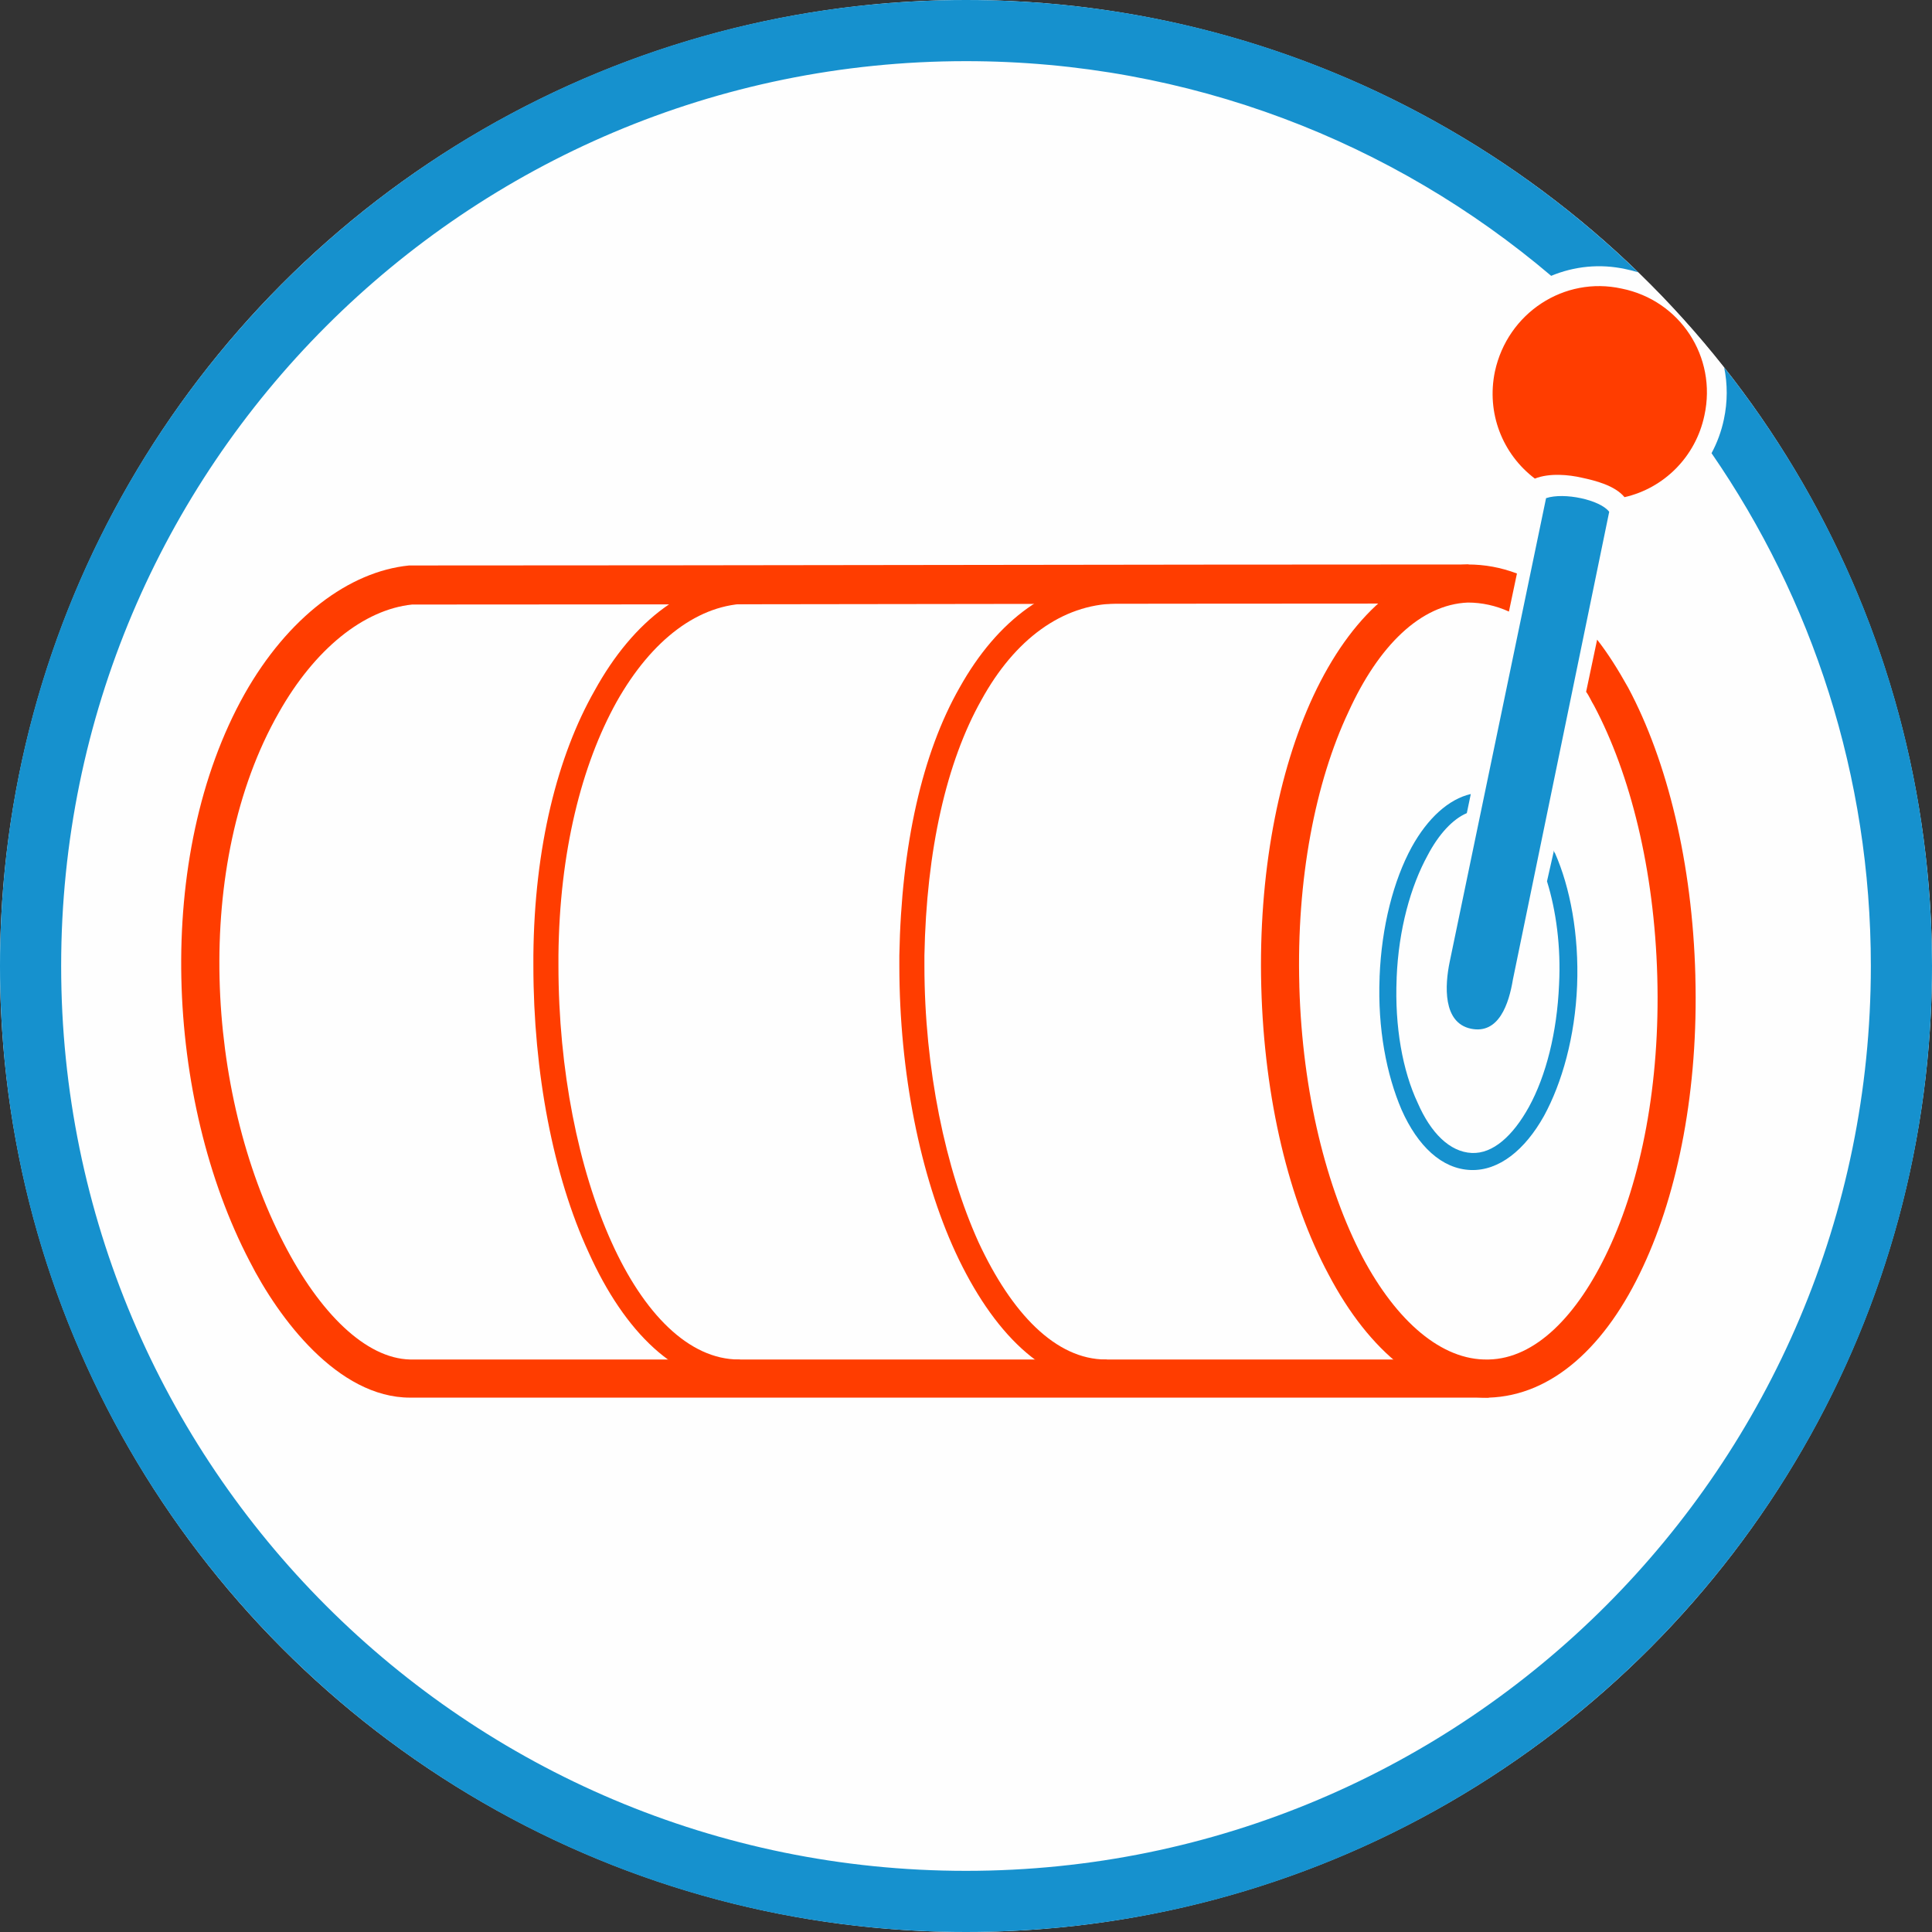
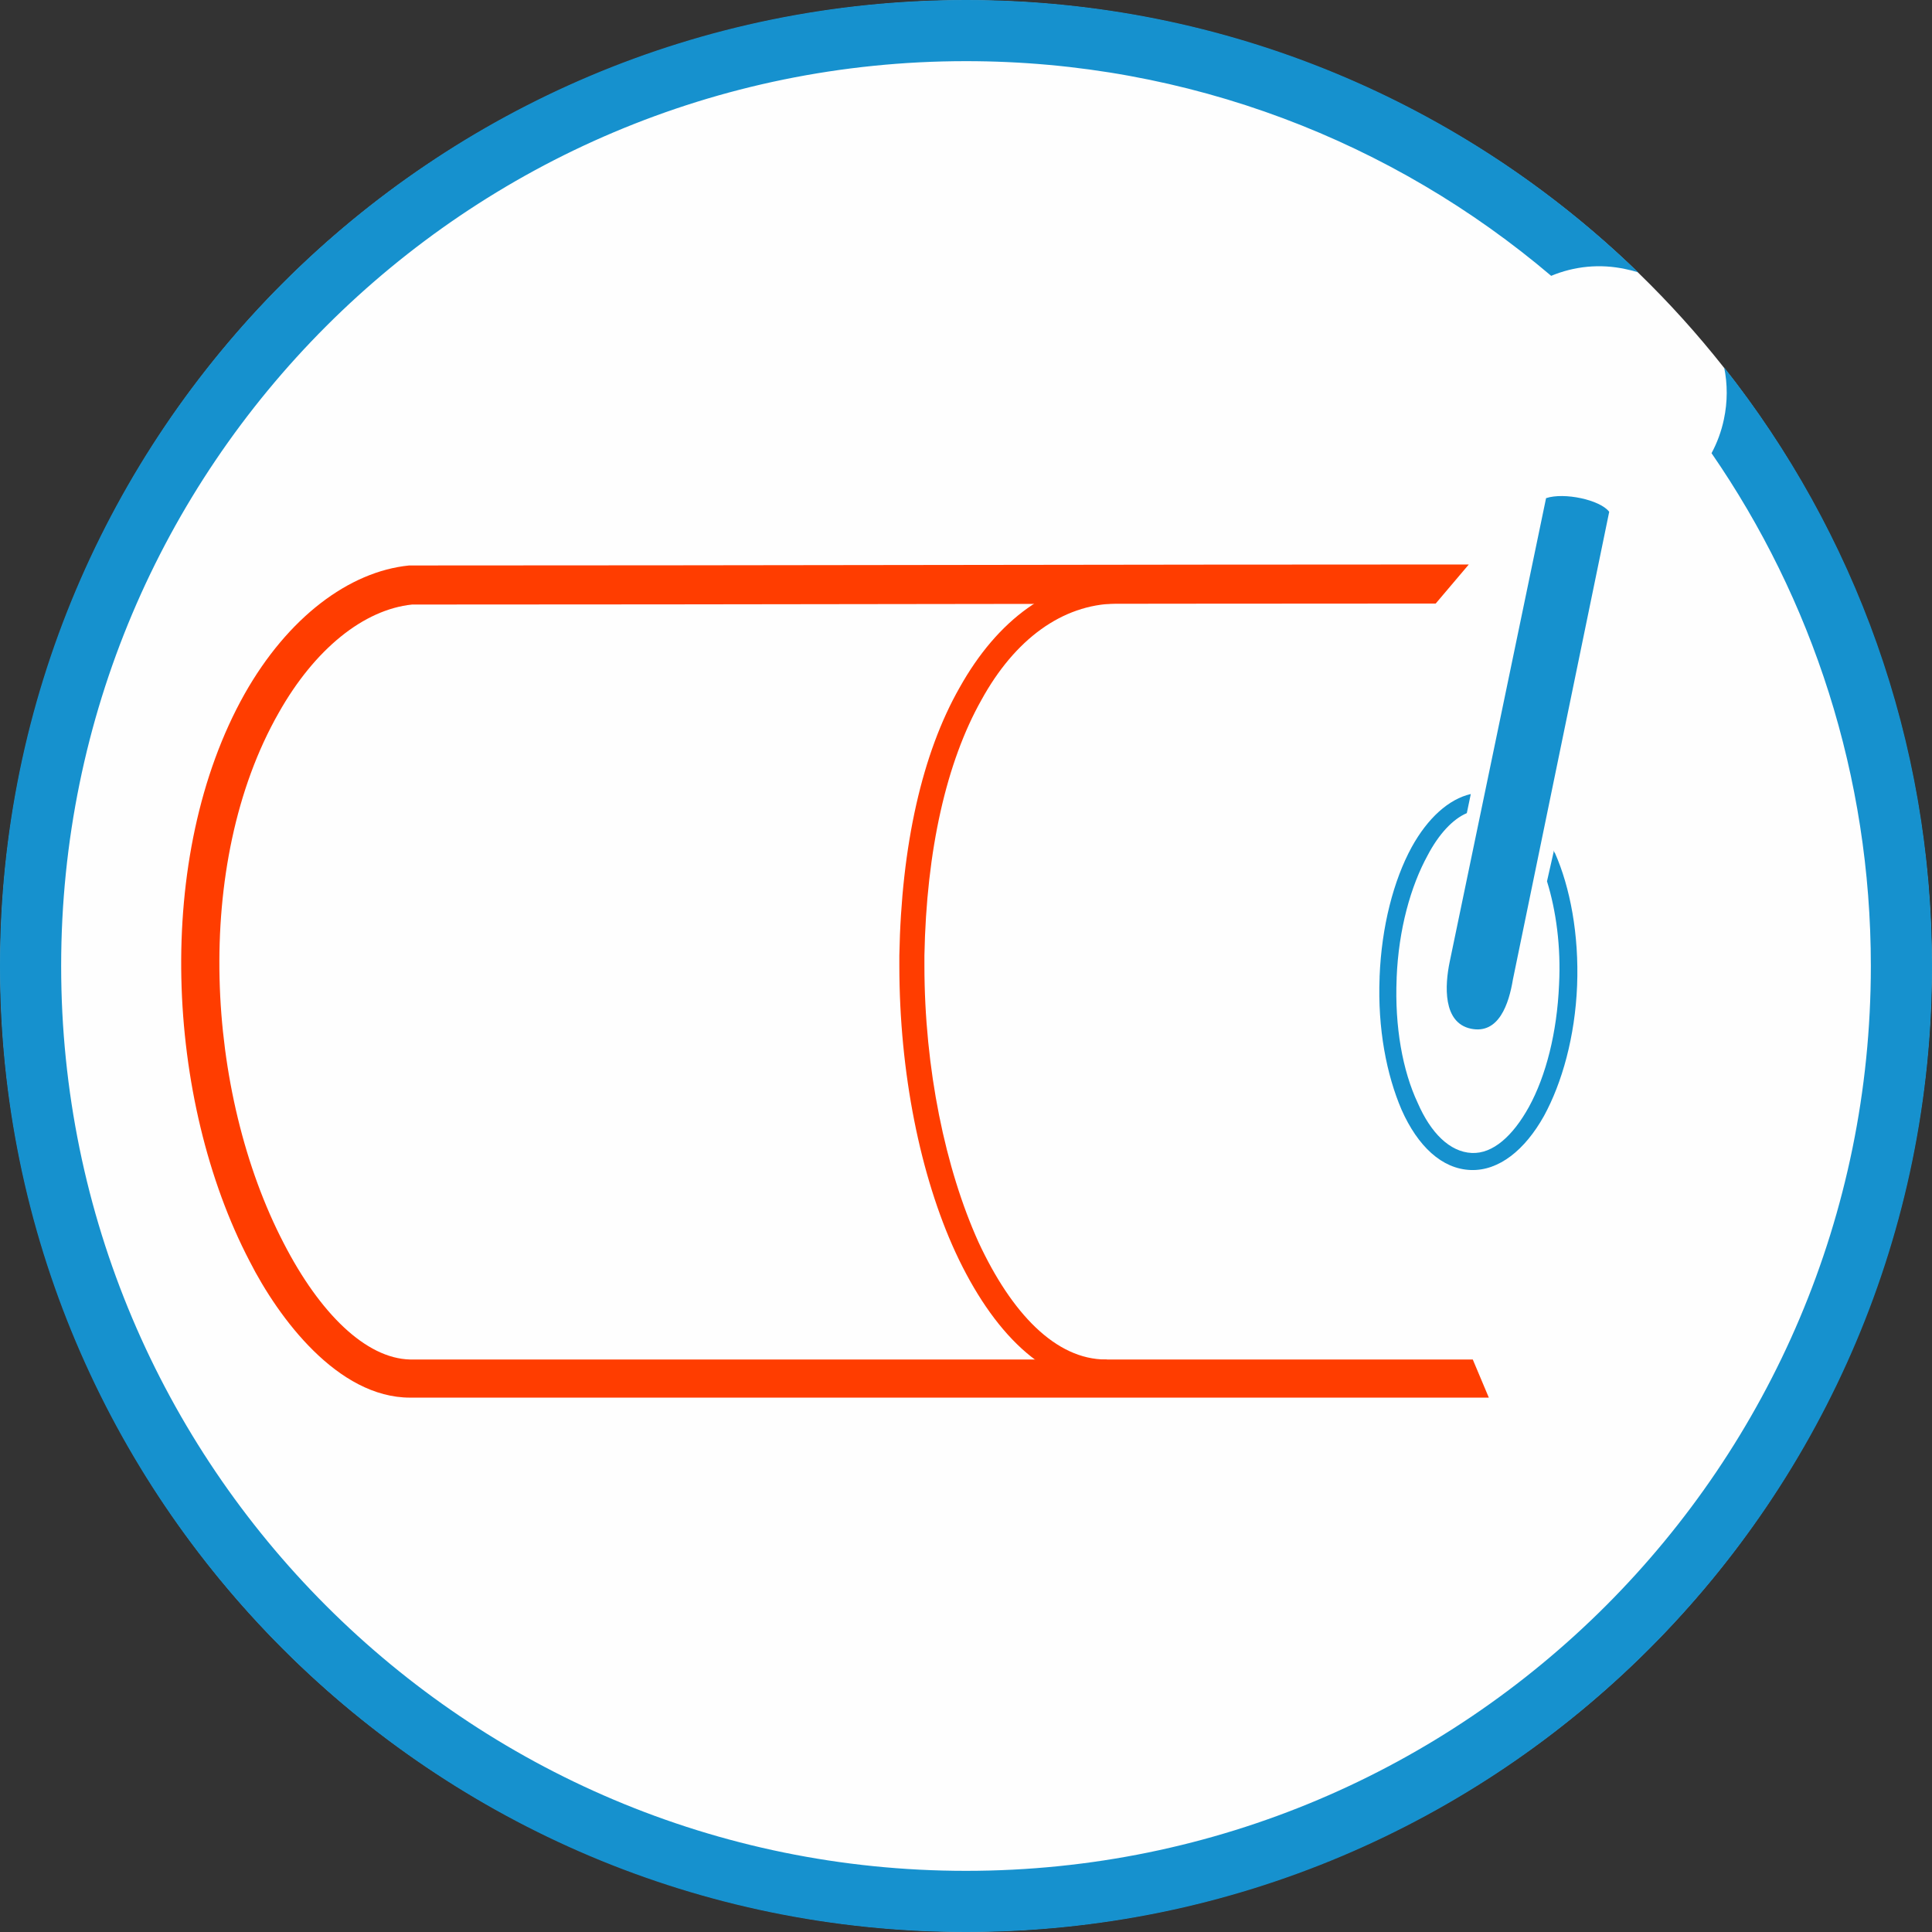
<svg xmlns="http://www.w3.org/2000/svg" xml:space="preserve" width="2913px" height="2913px" version="1.1" style="shape-rendering:geometricPrecision; text-rendering:geometricPrecision; image-rendering:optimizeQuality; fill-rule:evenodd; clip-rule:evenodd" viewBox="0 0 29130 29130">
  <rect x="0" y="0" width="29130" height="29130" fill="#333333" stroke="none" />
  <defs>
    <style type="text/css">
   
    .fil0 {fill:#FEFEFE}
    .fil1 {fill:#1691CE}
    .fil2 {fill:#FF3D00}
    .fil4 {fill:#1691CE;fill-rule:nonzero}
    .fil3 {fill:#FF3D00;fill-rule:nonzero}
   
  </style>
  </defs>
  <g id="Layer_x0020_1">
-     <circle class="fil0" cx="14565" cy="14565" r="14565" />
    <circle class="fil0" cx="14565" cy="14565" r="14560" />
    <path class="fil1" d="M14565 0c3940,0 7513,1565 10135,4106 -61,-19 -124,-35 -188,-48 -392,-86 -780,-42 -1124,101 -2378,-2019 -5458,-3237 -8823,-3237 -3767,0 -7178,1527 -9647,3996 -2469,2469 -3996,5880 -3996,9647 0,3767 1527,7178 3996,9647 2469,2469 5880,3996 9647,3996 3767,0 7178,-1527 9647,-3996 2469,-2469 3996,-5880 3996,-9647 0,-2871 -887,-5535 -2402,-7732 85,-158 148,-329 186,-509 57,-267 56,-534 4,-785 1963,2481 3134,5617 3134,9026 0,8044 -6521,14565 -14565,14565 -8044,0 -14565,-6521 -14565,-14565 0,-8044 6521,-14565 14565,-14565z" />
    <path class="fil1" d="M24263 7717c-136,-181 -680,-297 -952,-206l-1452 6986c-76,363 -106,922 317,1013 424,90 575,-378 635,-741l1452 -7052z" />
-     <path class="fil2" d="M24450 4351c881,177 1440,1029 1249,1910 -132,632 -617,1102 -1205,1235 -147,-177 -441,-250 -646,-294 -191,-44 -485,-74 -706,14 -485,-367 -734,-984 -602,-1616 191,-881 1043,-1440 1910,-1249l0 0z" />
    <path class="fil3" d="M16674 20876l-15 0 0 0c-907,0 -1693,-786 -2253,-1995 -529,-1149 -846,-2706 -846,-4324l0 0 0 -151c30,-1663 347,-3053 907,-4036 574,-1028 1390,-1633 2358,-1648l0 378c-816,15 -1527,544 -2026,1451 -529,938 -831,2268 -861,3855l0 151 0 0c0,1557 317,3069 816,4173 499,1073 1164,1768 1920,1768l15 0 -15 378 0 0z" />
-     <path class="fil3" d="M11156 20876l-15 0 0 0c-937,-15 -1723,-786 -2267,-1995 -530,-1149 -832,-2706 -832,-4324l0 0 0 -151c15,-1632 363,-3008 922,-3991 590,-1073 1421,-1693 2343,-1693l0 378c-771,0 -1481,544 -2010,1482 -529,952 -862,2267 -877,3824l0 151 0 0c0,1573 302,3069 801,4173 484,1073 1164,1768 1920,1768l15 0 0 378 0 0z" />
-     <path class="fil3" d="M21647 9100c-5155,0 -10294,15 -15434,15 -726,76 -1466,666 -2011,1633 -1300,2283 -1103,5729 76,7997 544,1058 1240,1738 1905,1753l16023 0 242 575 -16265 0c-1089,0 -1981,-1194 -2419,-2056 -1270,-2434 -1451,-6107 -75,-8556 650,-1149 1572,-1844 2479,-1935 5321,0 10657,-15 15978,-15l-499 589 0 0z" />
-     <path class="fil3" d="M22448 20498l0 0 0 0c696,-15 1331,-650 1799,-1647 499,-1059 786,-2510 741,-4127l0 0 0 0 0 0 0 0c-45,-1618 -408,-3054 -952,-4082 -46,-75 -76,-151 -121,-211l166 -787c166,212 317,454 469,726 589,1104 967,2646 1012,4339l0 15 0 0 0 0 0 0c46,1693 -257,3235 -786,4368 -559,1210 -1375,1951 -2328,1981l0 0 0 0 0 0 0 0c-937,15 -1799,-681 -2418,-1860 -590,-1103 -968,-2630 -1013,-4338l0 0 0 0 0 0 0 0c-45,-1693 257,-3250 786,-4384 559,-1194 1376,-1950 2328,-1980l0 0 0 0 0 0 0 0c257,0 499,45 741,136l-121 574c-197,-90 -408,-136 -620,-136l0 0 0 0 0 0 0 0c-711,30 -1345,650 -1799,1648 -499,1058 -786,2524 -741,4127l0 15 0 0 0 0 0 0c46,1602 408,3038 953,4081 514,968 1194,1557 1889,1542l15 0 0 0 0 0z" />
+     <path class="fil3" d="M21647 9100c-5155,0 -10294,15 -15434,15 -726,76 -1466,666 -2011,1633 -1300,2283 -1103,5729 76,7997 544,1058 1240,1738 1905,1753l16023 0 242 575 -16265 0c-1089,0 -1981,-1194 -2419,-2056 -1270,-2434 -1451,-6107 -75,-8556 650,-1149 1572,-1844 2479,-1935 5321,0 10657,-15 15978,-15z" />
    <path class="fil4" d="M22191 17384l0 0 0 0c318,15 620,-257 862,-695 257,-469 423,-1119 454,-1844l0 0 0 0 0 0 0 0c30,-575 -46,-1119 -182,-1557l106 -469c0,15 0,30 15,45 227,514 363,1225 333,1996l0 0 0 0 0 0 0 0c-31,771 -227,1466 -499,1965 -287,514 -680,831 -1104,816l0 0 0 0 0 0 0 0c-438,-15 -801,-363 -1043,-907 -227,-529 -363,-1224 -332,-1995l0 -15 0 0 0 0 0 0c30,-756 211,-1451 483,-1950 242,-439 560,-726 892,-802l-60 288c-212,90 -423,317 -590,635 -257,468 -438,1118 -468,1844l0 15 0 0 0 0 0 0c-31,726 90,1391 317,1874 197,454 484,741 816,756l0 0 0 0 0 0z" />
  </g>
</svg>